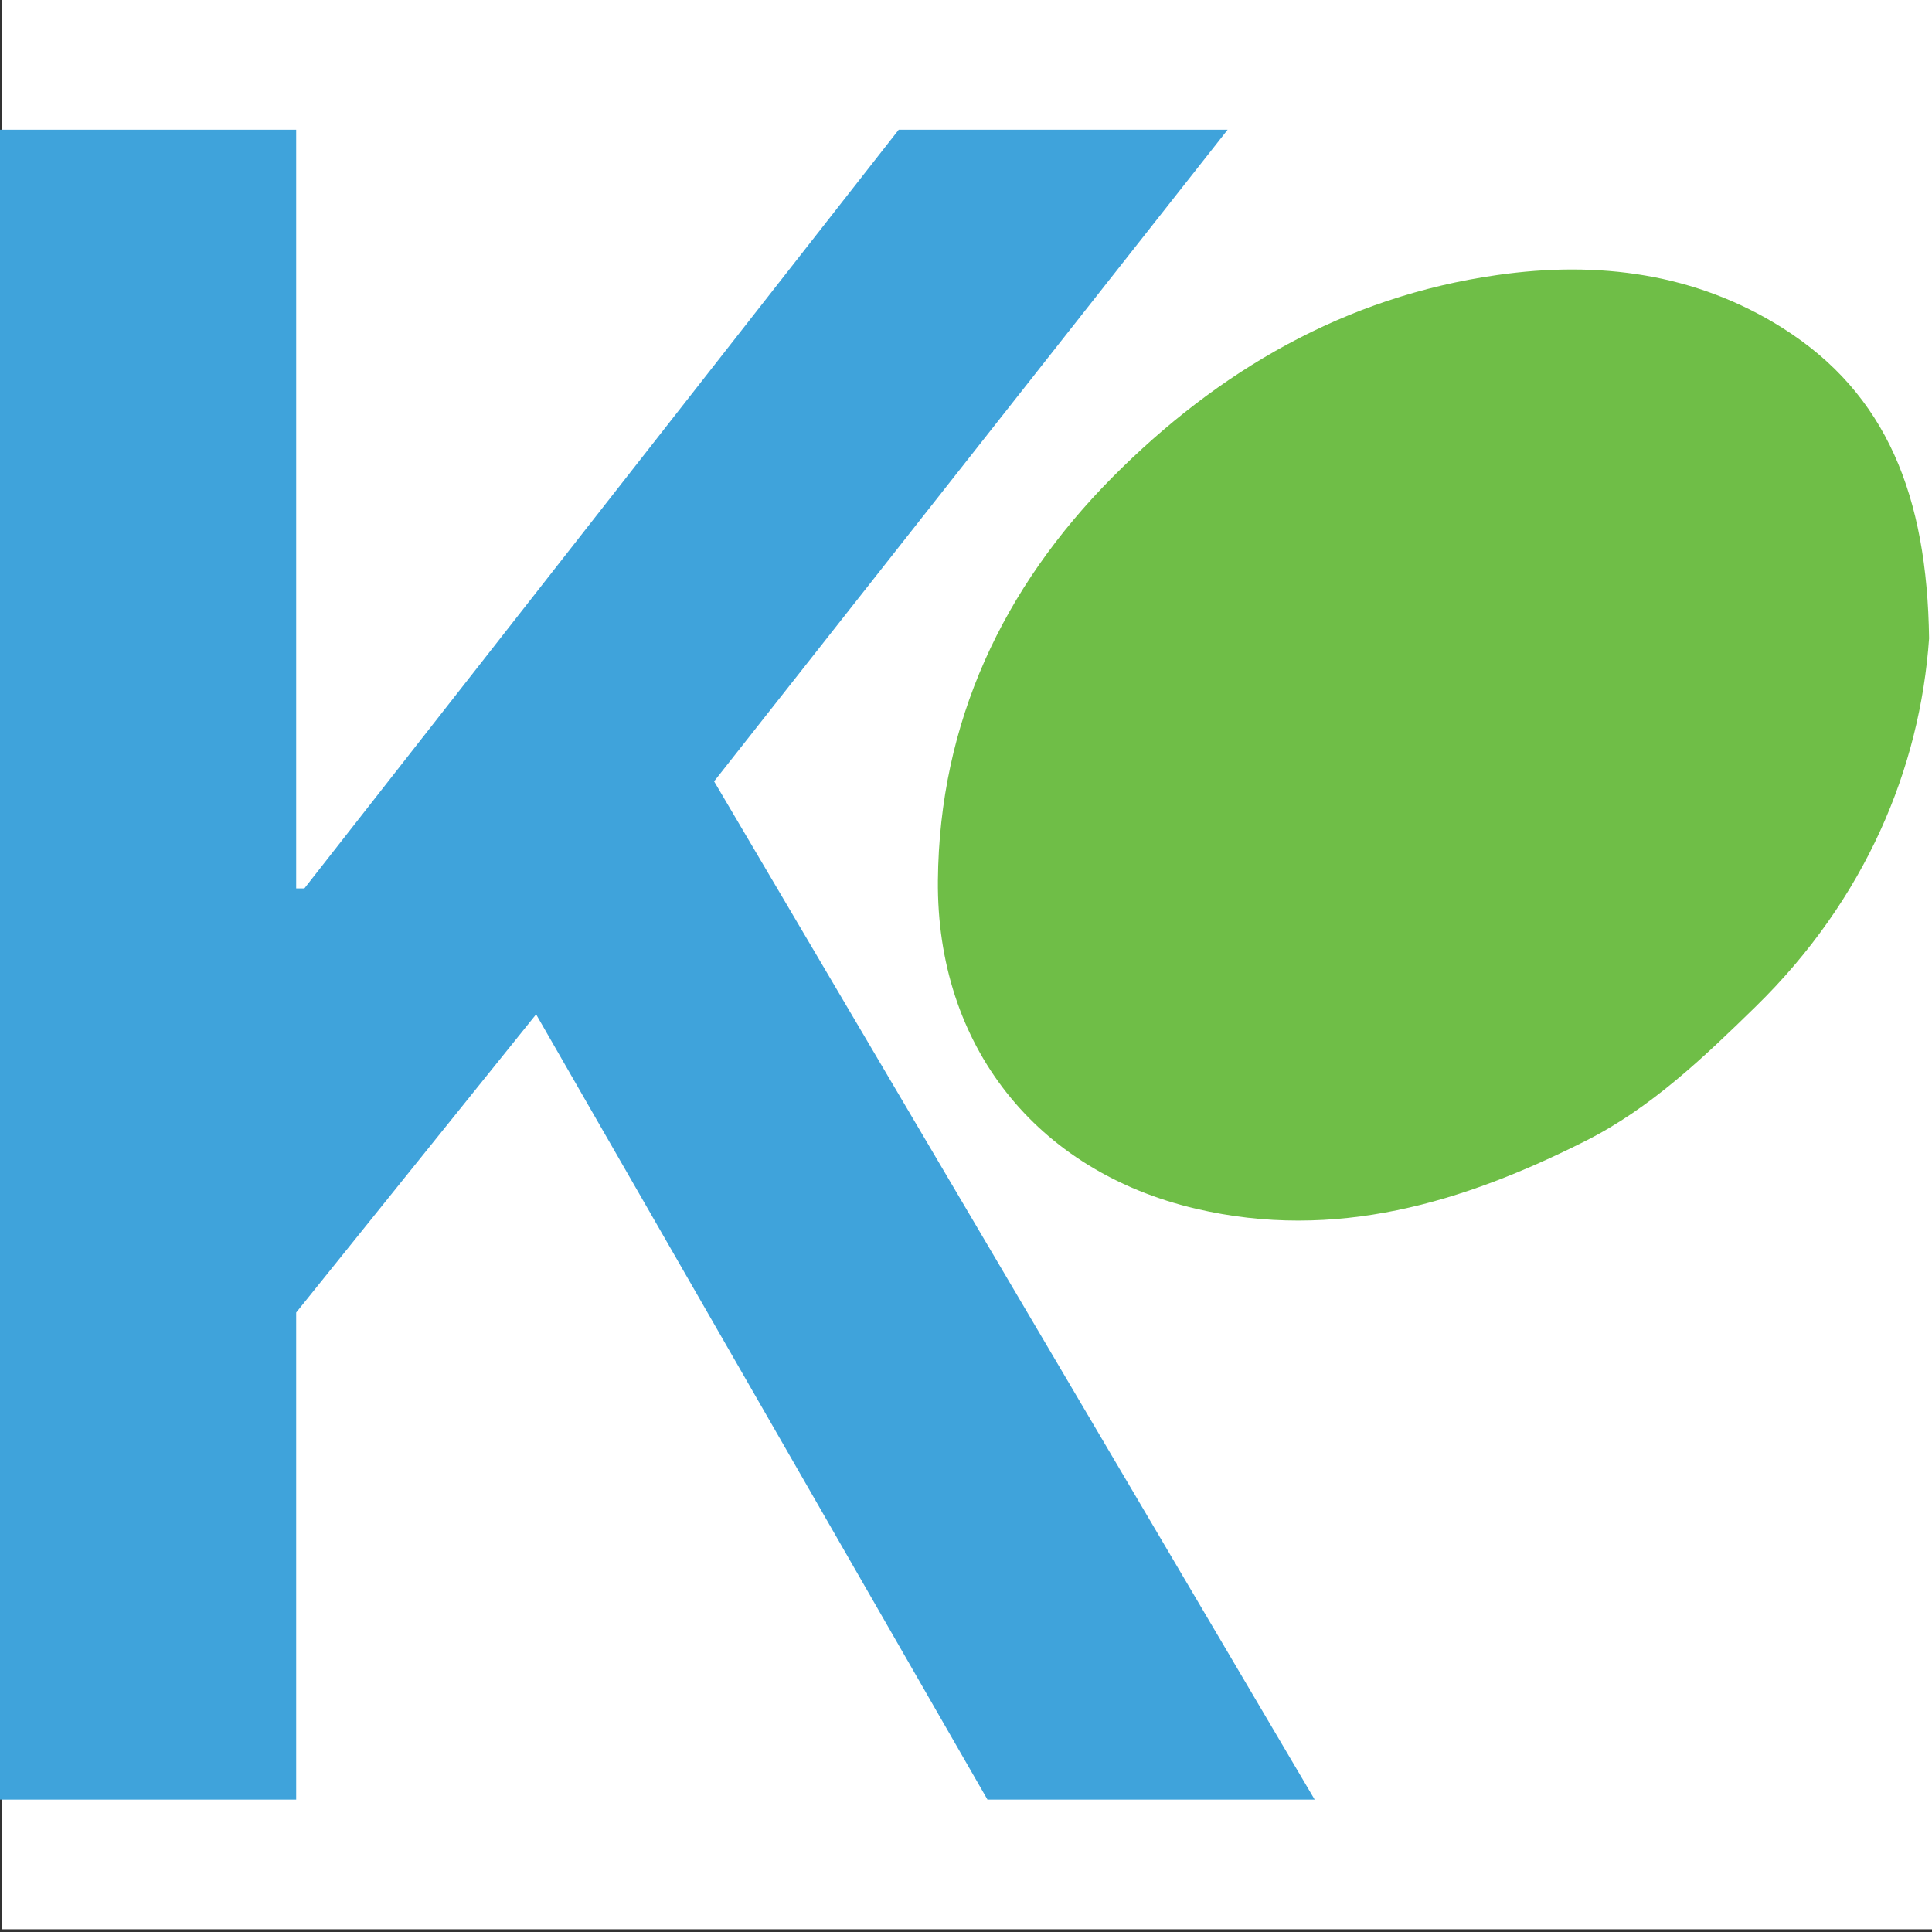
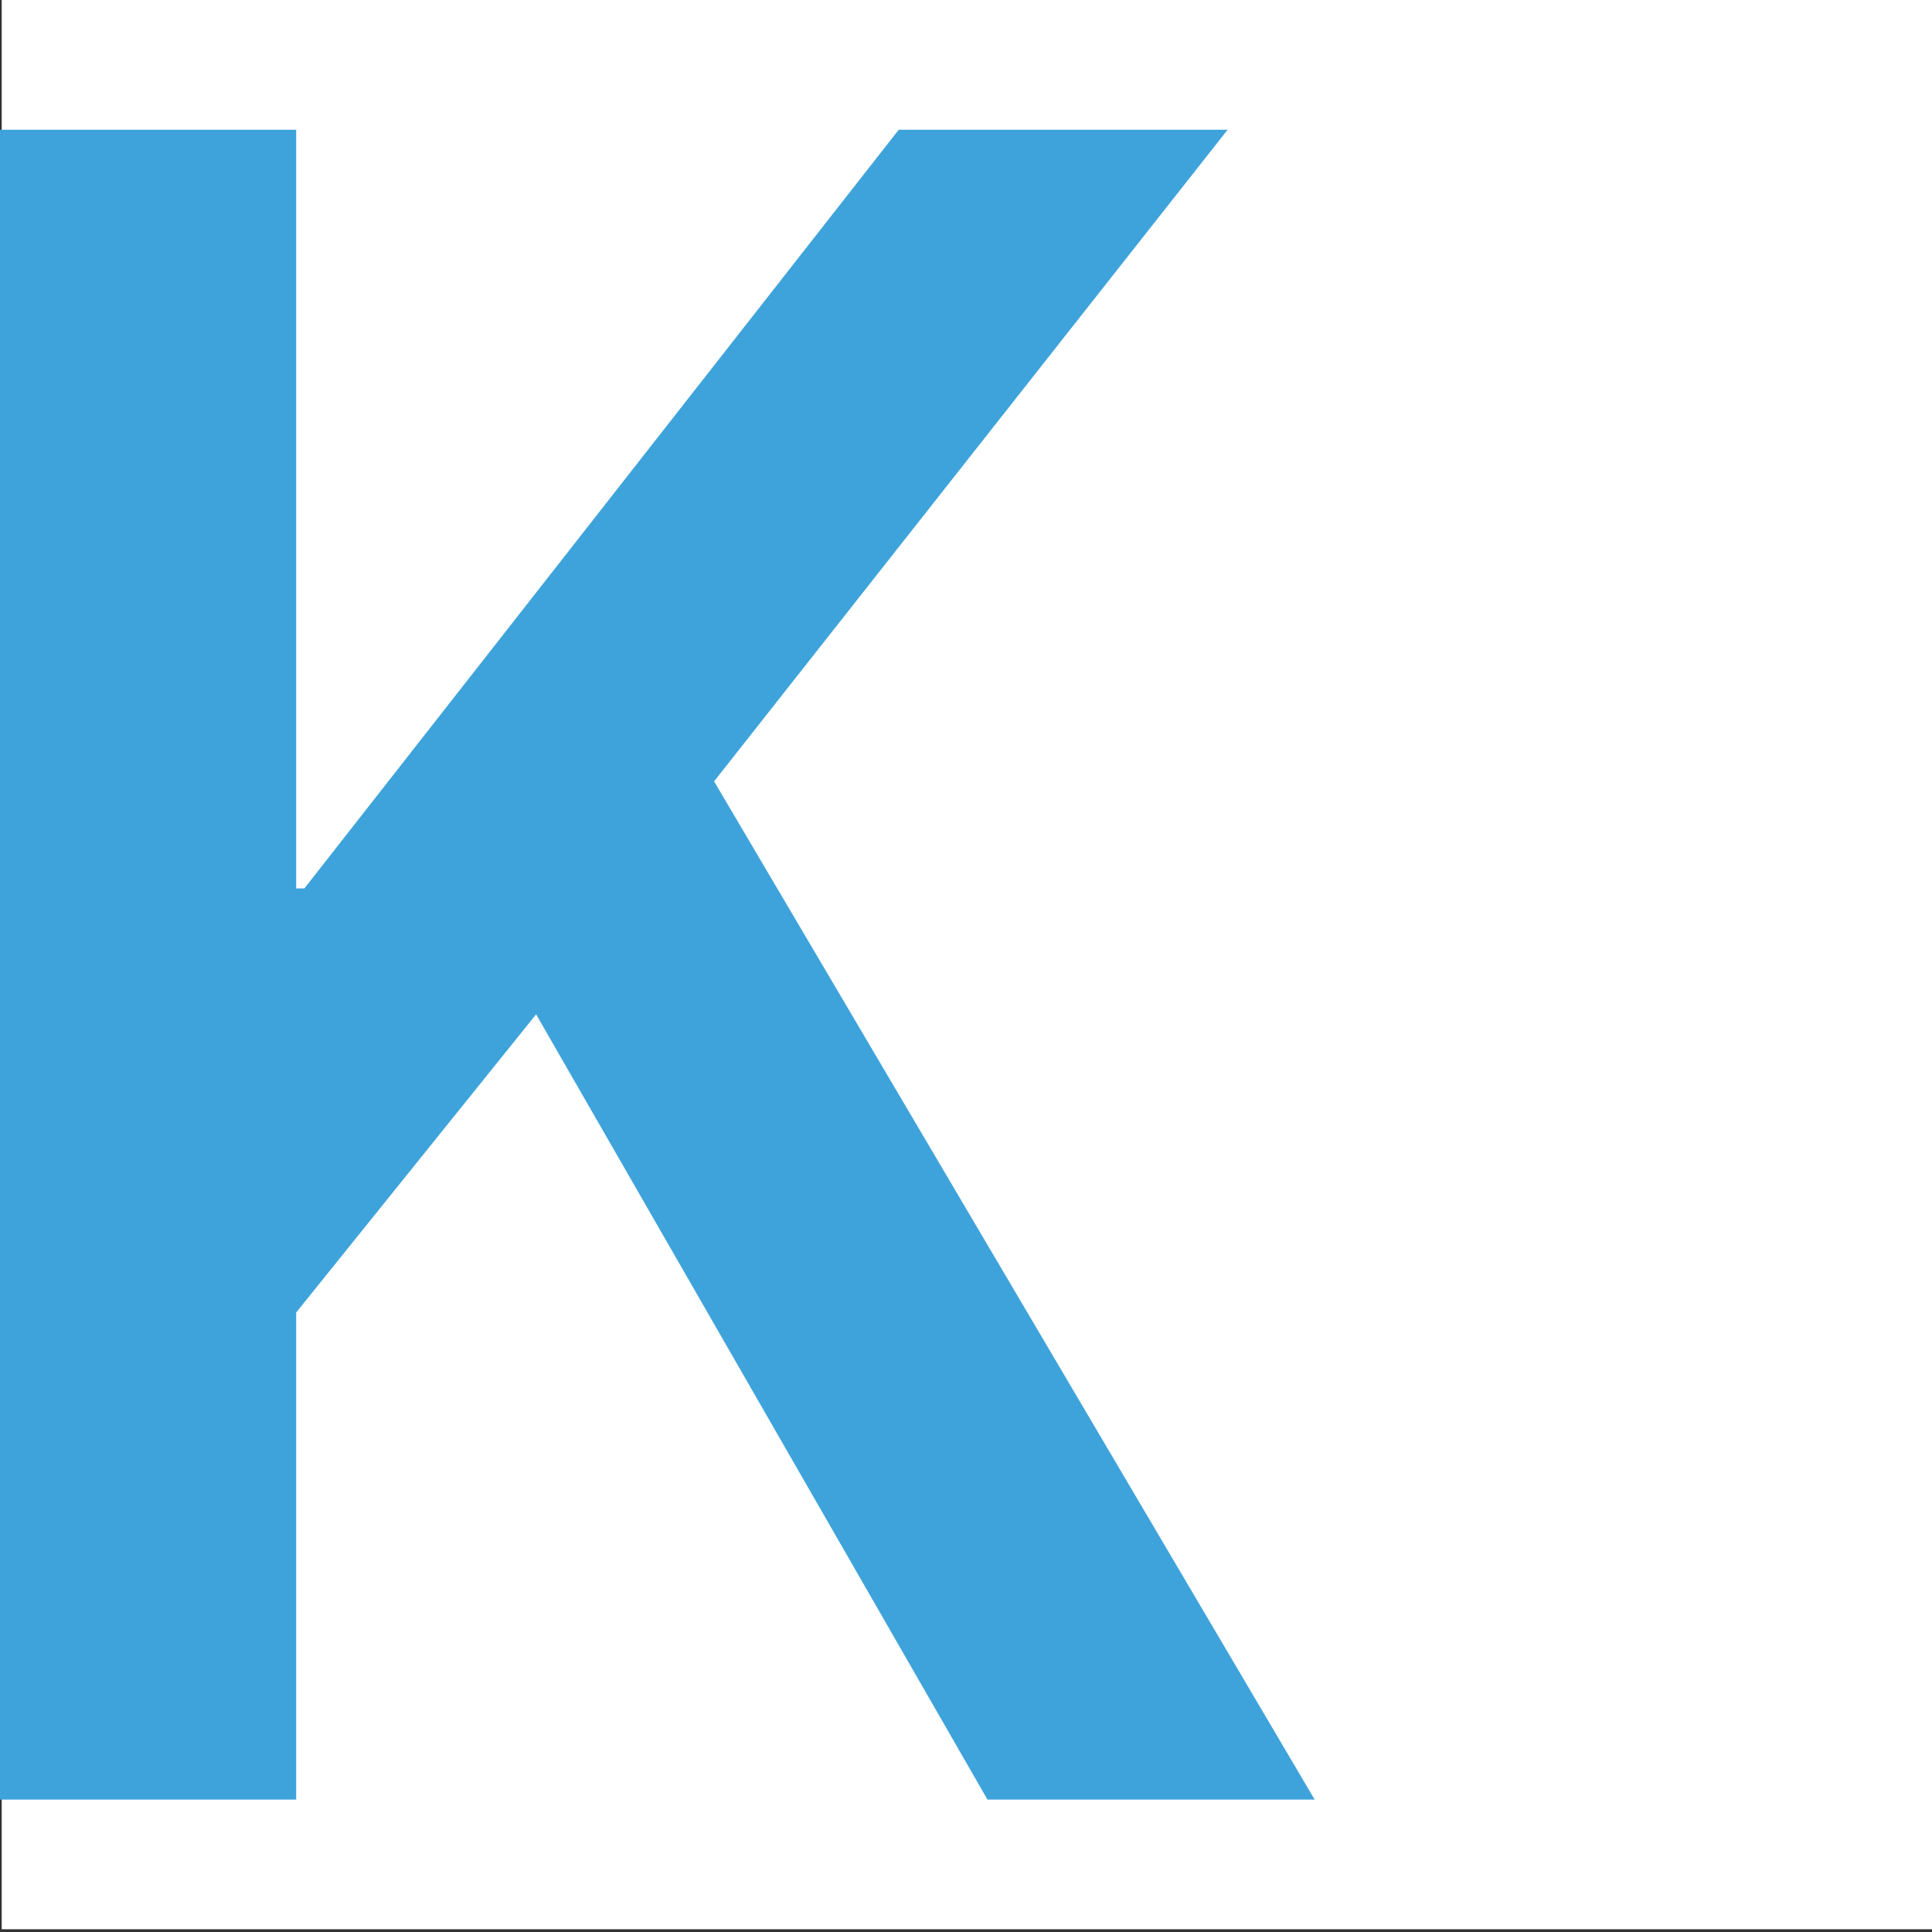
<svg xmlns="http://www.w3.org/2000/svg" width="100%" height="100%" viewBox="0 0 211 211" version="1.1" xml:space="preserve" style="fill-rule:evenodd;clip-rule:evenodd;stroke-linejoin:round;stroke-miterlimit:2;">
  <rect x="0" y="0" width="211" height="211" fill="#333333" stroke="none" />
  <g transform="matrix(1,0,0,1,-357.11,-288.464)">
    <g transform="matrix(2.262,0,0,2.59,-644.064,-380.348)">
      <rect x="442.688" y="258.199" width="93.207" height="81.381" style="fill:white;" />
    </g>
    <g transform="matrix(1,0,0,1,357.11,3.614)">
      <g transform="matrix(2.663,0,0,2.663,-672.955,-146.399)">
-         <path d="M331.82,188.122C331.45,193.442 329.22,198.812 324.71,203.222C322.57,205.312 320.41,207.382 317.73,208.732C312.71,211.262 307.47,212.852 301.75,211.512C295.19,209.972 291.11,204.812 291.17,198.052C291.23,191.552 293.84,186.042 298.32,181.522C302.66,177.152 307.85,174.112 314.1,173.222C318.26,172.622 322.26,173.152 325.81,175.392C330.09,178.092 331.74,182.292 331.82,188.122Z" style="fill:rgb(111,190,71);fill-rule:nonzero;" />
-       </g>
+         </g>
      <g transform="matrix(2.707,0,0,2.707,0,104.731)">
        <path d="M0,71.772L11.949,71.772L11.949,102.382L12.279,102.382L36.259,71.772L49.529,71.772L28.81,98.062L53.04,139.142L39.839,139.142L21.629,107.462L11.949,119.492L11.949,139.142L0,139.142L0,71.772Z" style="fill:rgb(63,163,219);fill-rule:nonzero;" />
      </g>
    </g>
  </g>
</svg>